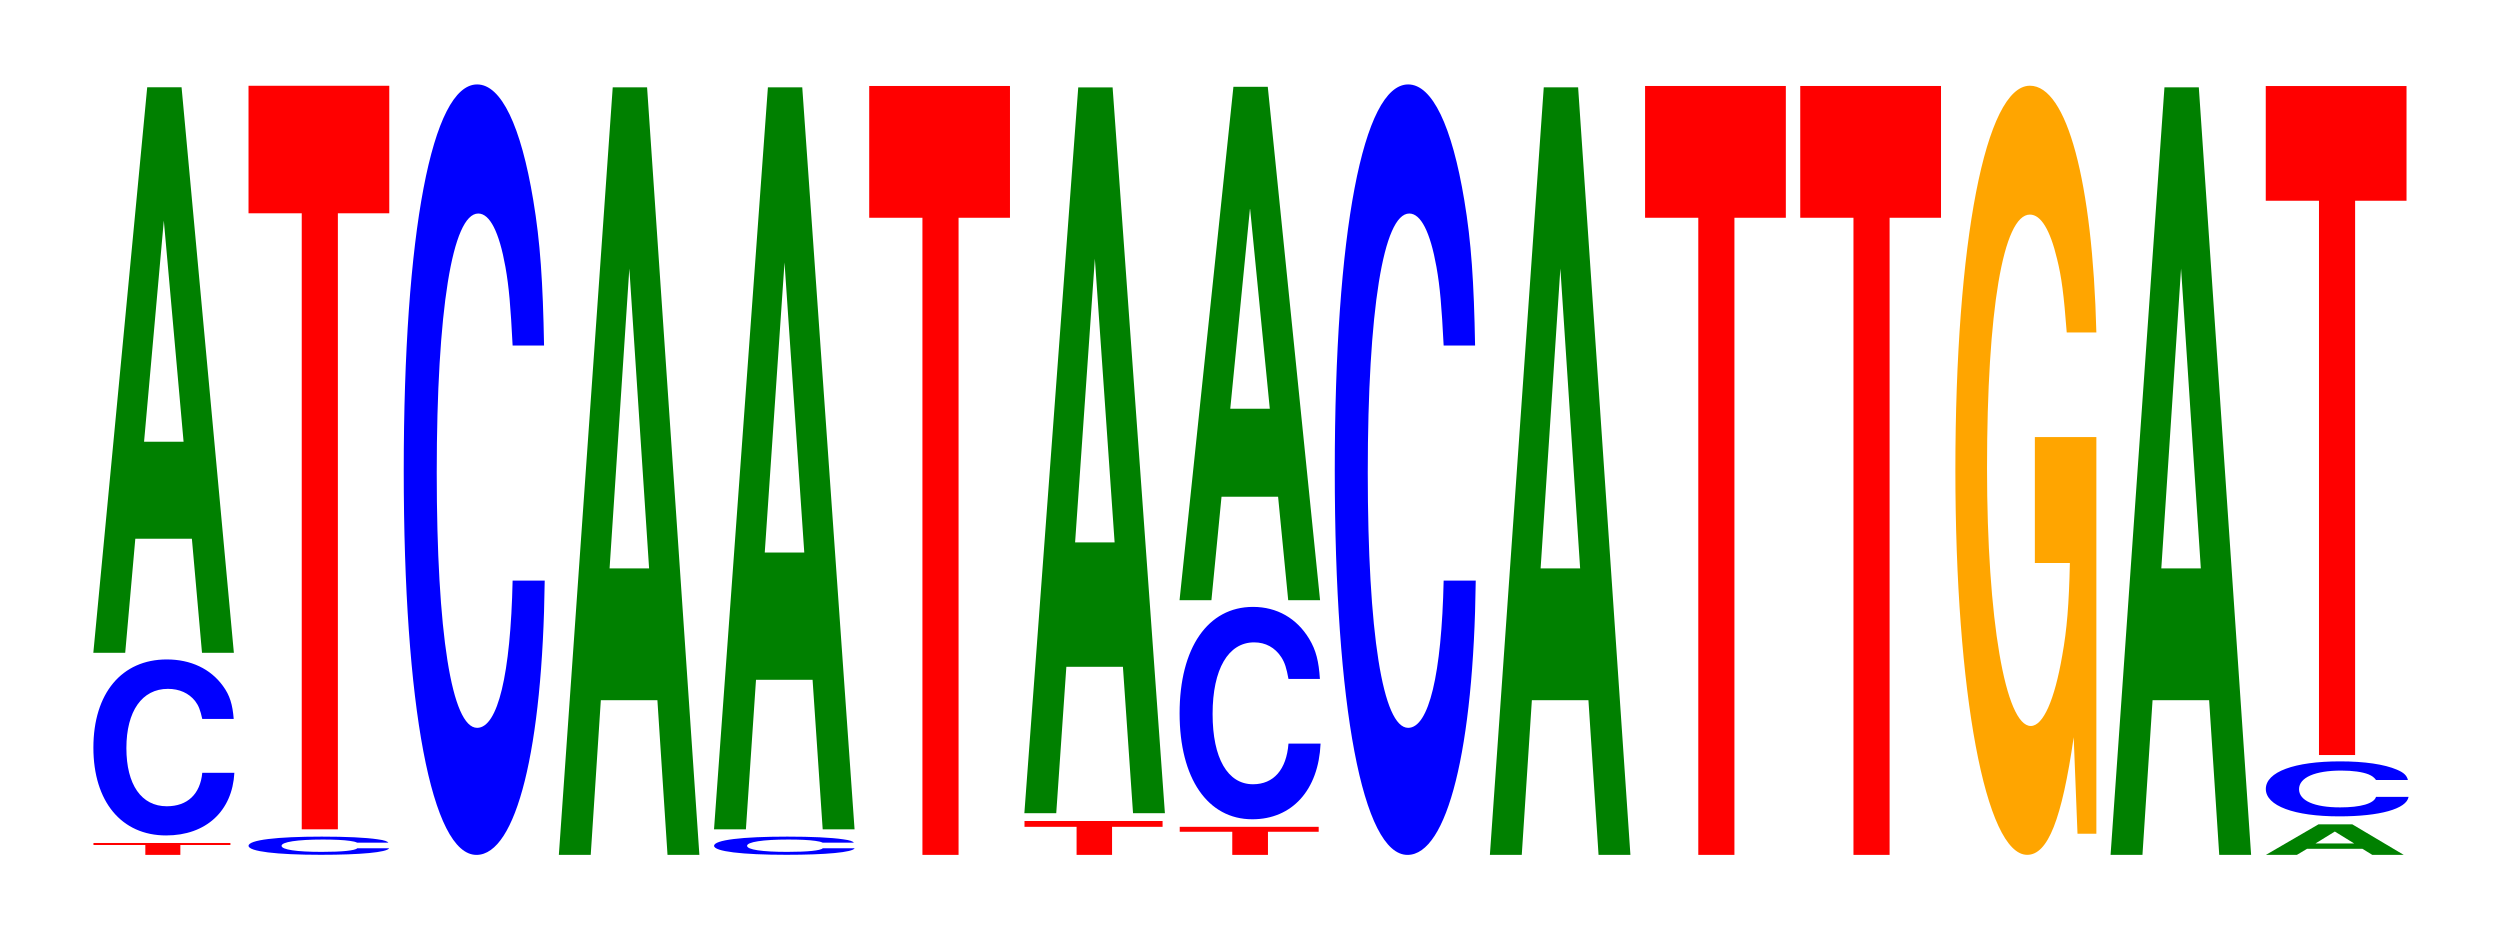
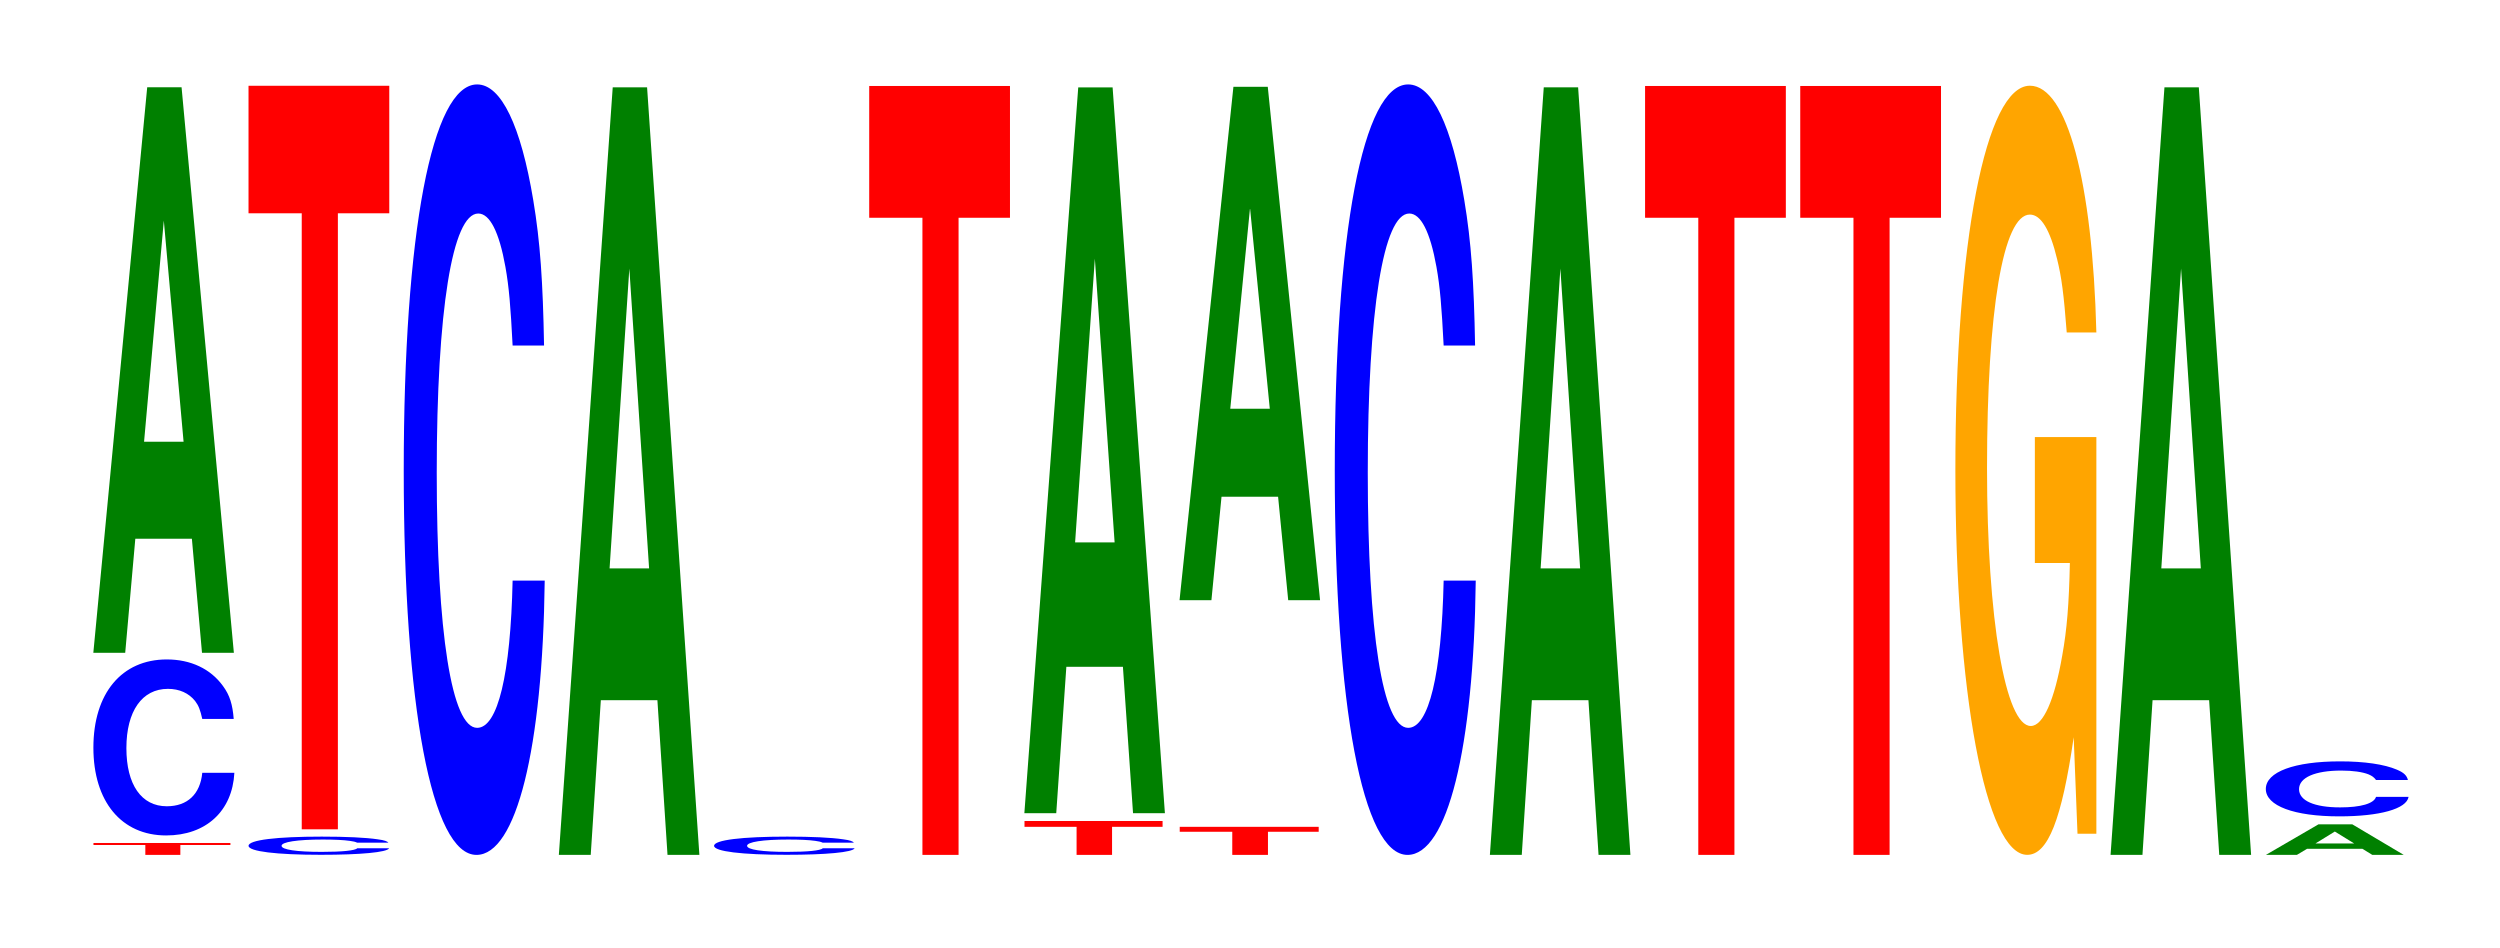
<svg xmlns="http://www.w3.org/2000/svg" xmlns:xlink="http://www.w3.org/1999/xlink" width="174pt" height="66pt" viewBox="0 0 174 66" version="1.1">
  <defs>
    <g>
      <symbol overflow="visible" id="glyph0-0">
        <path style="stroke:none;" d="M 6.281 -0.688 L 9.766 -0.688 L 9.766 -0.828 L 0.234 -0.828 L 0.234 -0.688 L 3.844 -0.688 L 3.844 0 L 6.281 0 Z M 6.281 -0.688 " />
      </symbol>
      <symbol overflow="visible" id="glyph1-0">
        <path style="stroke:none;" d="M 10.438 -7.734 C 10.359 -8.734 10.172 -9.375 9.688 -10.031 C 8.828 -11.219 7.453 -11.875 5.781 -11.875 C 2.641 -11.875 0.672 -9.516 0.672 -5.734 C 0.672 -1.984 2.625 0.375 5.734 0.375 C 8.5 0.375 10.344 -1.312 10.484 -3.984 L 8.25 -3.984 C 8.109 -2.5 7.219 -1.656 5.781 -1.656 C 4.016 -1.656 2.969 -3.156 2.969 -5.703 C 2.969 -8.281 4.062 -9.828 5.859 -9.828 C 6.656 -9.828 7.312 -9.531 7.75 -8.984 C 8 -8.656 8.109 -8.359 8.25 -7.734 Z M 10.438 -7.734 " />
      </symbol>
      <symbol overflow="visible" id="glyph2-0">
        <path style="stroke:none;" d="M 7.234 -7.938 L 7.938 0 L 10.156 0 L 6.516 -39.359 L 4.125 -39.359 L 0.375 0 L 2.594 0 L 3.297 -7.938 Z M 6.656 -14.688 L 3.906 -14.688 L 5.281 -30.078 Z M 6.656 -14.688 " />
      </symbol>
      <symbol overflow="visible" id="glyph3-0">
        <path style="stroke:none;" d="M 10.406 -0.812 C 10.328 -0.906 10.141 -0.984 9.656 -1.047 C 8.812 -1.172 7.438 -1.234 5.766 -1.234 C 2.625 -1.234 0.672 -1 0.672 -0.594 C 0.672 -0.203 2.609 0.031 5.703 0.031 C 8.469 0.031 10.312 -0.141 10.453 -0.422 L 8.234 -0.422 C 8.094 -0.266 7.188 -0.172 5.766 -0.172 C 4 -0.172 2.969 -0.328 2.969 -0.594 C 2.969 -0.859 4.047 -1.031 5.844 -1.031 C 6.641 -1.031 7.297 -1 7.719 -0.938 C 7.969 -0.906 8.094 -0.875 8.234 -0.812 Z M 10.406 -0.812 " />
      </symbol>
      <symbol overflow="visible" id="glyph4-0">
        <path style="stroke:none;" d="M 6.453 -42.875 L 10.031 -42.875 L 10.031 -51.75 L 0.234 -51.75 L 0.234 -42.875 L 3.938 -42.875 L 3.938 0 L 6.453 0 Z M 6.453 -42.875 " />
      </symbol>
      <symbol overflow="visible" id="glyph5-0">
        <path style="stroke:none;" d="M 10.438 -33.844 C 10.359 -38.266 10.172 -41.062 9.688 -43.953 C 8.828 -49.141 7.453 -52.016 5.781 -52.016 C 2.641 -52.016 0.672 -41.703 0.672 -25.125 C 0.672 -8.703 2.625 1.609 5.734 1.609 C 8.5 1.609 10.344 -5.75 10.484 -17.484 L 8.25 -17.484 C 8.109 -10.953 7.219 -7.234 5.781 -7.234 C 4.016 -7.234 2.969 -13.828 2.969 -25 C 2.969 -36.297 4.062 -43.031 5.859 -43.031 C 6.656 -43.031 7.312 -41.766 7.75 -39.312 C 8 -37.906 8.109 -36.578 8.25 -33.844 Z M 10.438 -33.844 " />
      </symbol>
      <symbol overflow="visible" id="glyph6-0">
        <path style="stroke:none;" d="M 7.234 -10.766 L 7.938 0 L 10.156 0 L 6.516 -53.422 L 4.125 -53.422 L 0.375 0 L 2.594 0 L 3.297 -10.766 Z M 6.656 -19.938 L 3.906 -19.938 L 5.281 -40.812 Z M 6.656 -19.938 " />
      </symbol>
      <symbol overflow="visible" id="glyph7-0">
-         <path style="stroke:none;" d="M 7.234 -10.406 L 7.938 0 L 10.156 0 L 6.516 -51.641 L 4.125 -51.641 L 0.375 0 L 2.594 0 L 3.297 -10.406 Z M 6.656 -19.266 L 3.906 -19.266 L 5.281 -39.453 Z M 6.656 -19.266 " />
-       </symbol>
+         </symbol>
      <symbol overflow="visible" id="glyph8-0">
        <path style="stroke:none;" d="M 6.453 -44.344 L 10.031 -44.344 L 10.031 -53.516 L 0.234 -53.516 L 0.234 -44.344 L 3.938 -44.344 L 3.938 0 L 6.453 0 Z M 6.453 -44.344 " />
      </symbol>
      <symbol overflow="visible" id="glyph9-0">
        <path style="stroke:none;" d="M 6.328 -1.953 L 9.844 -1.953 L 9.844 -2.359 L 0.234 -2.359 L 0.234 -1.953 L 3.859 -1.953 L 3.859 0 L 6.328 0 Z M 6.328 -1.953 " />
      </symbol>
      <symbol overflow="visible" id="glyph10-0">
        <path style="stroke:none;" d="M 7.234 -10.188 L 7.938 0 L 10.156 0 L 6.516 -50.516 L 4.125 -50.516 L 0.375 0 L 2.594 0 L 3.297 -10.188 Z M 6.656 -18.844 L 3.906 -18.844 L 5.281 -38.594 Z M 6.656 -18.844 " />
      </symbol>
      <symbol overflow="visible" id="glyph11-0">
        <path style="stroke:none;" d="M 6.375 -1.609 L 9.906 -1.609 L 9.906 -1.953 L 0.234 -1.953 L 0.234 -1.609 L 3.891 -1.609 L 3.891 0 L 6.375 0 Z M 6.375 -1.609 " />
      </symbol>
      <symbol overflow="visible" id="glyph12-0">
-         <path style="stroke:none;" d="M 10.438 -9.328 C 10.359 -10.547 10.172 -11.328 9.688 -12.125 C 8.828 -13.547 7.453 -14.344 5.781 -14.344 C 2.641 -14.344 0.672 -11.5 0.672 -6.938 C 0.672 -2.406 2.625 0.438 5.734 0.438 C 8.5 0.438 10.344 -1.594 10.484 -4.828 L 8.25 -4.828 C 8.109 -3.016 7.219 -2 5.781 -2 C 4.016 -2 2.969 -3.812 2.969 -6.891 C 2.969 -10.016 4.062 -11.875 5.859 -11.875 C 6.656 -11.875 7.312 -11.516 7.75 -10.844 C 8 -10.453 8.109 -10.094 8.25 -9.328 Z M 10.438 -9.328 " />
-       </symbol>
+         </symbol>
      <symbol overflow="visible" id="glyph13-0">
        <path style="stroke:none;" d="M 7.234 -7.203 L 7.938 0 L 10.156 0 L 6.516 -35.734 L 4.125 -35.734 L 0.375 0 L 2.594 0 L 3.297 -7.203 Z M 6.656 -13.328 L 3.906 -13.328 L 5.281 -27.297 Z M 6.656 -13.328 " />
      </symbol>
      <symbol overflow="visible" id="glyph14-0">
        <path style="stroke:none;" d="M 10.422 -27.469 L 6.141 -27.469 L 6.141 -18.703 L 8.578 -18.703 C 8.516 -15.828 8.375 -14.078 8.047 -12.266 C 7.516 -9.172 6.719 -7.359 5.859 -7.359 C 4.094 -7.359 2.812 -14.781 2.812 -25.297 C 2.812 -36.297 3.938 -42.953 5.797 -42.953 C 6.562 -42.953 7.203 -41.891 7.688 -39.859 C 8 -38.609 8.156 -37.406 8.359 -34.75 L 10.422 -34.75 C 10.156 -45.266 8.375 -51.922 5.797 -51.922 C 2.719 -51.922 0.609 -41.062 0.609 -25.156 C 0.609 -9.672 2.719 1.609 5.609 1.609 C 7.047 1.609 8.016 -0.844 8.844 -6.578 L 9.109 0.141 L 10.422 0.141 Z M 10.422 -27.469 " />
      </symbol>
      <symbol overflow="visible" id="glyph15-0">
        <path style="stroke:none;" d="M 7.094 -0.422 L 7.781 0 L 9.969 0 L 6.391 -2.125 L 4.031 -2.125 L 0.375 0 L 2.531 0 L 3.234 -0.422 Z M 6.516 -0.797 L 3.828 -0.797 L 5.172 -1.625 Z M 6.516 -0.797 " />
      </symbol>
      <symbol overflow="visible" id="glyph16-0">
        <path style="stroke:none;" d="M 10.578 -2.422 C 10.5 -2.734 10.297 -2.938 9.812 -3.141 C 8.938 -3.516 7.547 -3.719 5.859 -3.719 C 2.672 -3.719 0.688 -2.984 0.688 -1.797 C 0.688 -0.625 2.656 0.109 5.797 0.109 C 8.609 0.109 10.484 -0.406 10.625 -1.25 L 8.359 -1.25 C 8.219 -0.781 7.297 -0.516 5.859 -0.516 C 4.062 -0.516 3 -0.984 3 -1.781 C 3 -2.594 4.109 -3.078 5.938 -3.078 C 6.75 -3.078 7.406 -2.984 7.844 -2.812 C 8.094 -2.703 8.219 -2.609 8.359 -2.422 Z M 10.578 -2.422 " />
      </symbol>
      <symbol overflow="visible" id="glyph17-0">
-         <path style="stroke:none;" d="M 6.453 -38.578 L 10.031 -38.578 L 10.031 -46.562 L 0.234 -46.562 L 0.234 -38.578 L 3.938 -38.578 L 3.938 0 L 6.453 0 Z M 6.453 -38.578 " />
-       </symbol>
+         </symbol>
    </g>
  </defs>
  <g id="surface1">
    <g style="fill:rgb(100%,0%,0%);fill-opacity:1;">
      <use xlink:href="#glyph0-0" x="6.271" y="59.5" />
    </g>
    <g style="fill:rgb(0%,0%,100%);fill-opacity:1;">
      <use xlink:href="#glyph1-0" x="5.828" y="57.772" />
    </g>
    <g style="fill:rgb(0%,50.194%,0%);fill-opacity:1;">
      <use xlink:href="#glyph2-0" x="6.121" y="45.433" />
    </g>
    <g style="fill:rgb(0%,0%,100%);fill-opacity:1;">
      <use xlink:href="#glyph3-0" x="16.628" y="59.463" />
    </g>
    <g style="fill:rgb(100%,0%,0%);fill-opacity:1;">
      <use xlink:href="#glyph4-0" x="17.063" y="57.72" />
    </g>
    <g style="fill:rgb(0%,0%,100%);fill-opacity:1;">
      <use xlink:href="#glyph5-0" x="27.428" y="57.892" />
    </g>
    <g style="fill:rgb(0%,50.194%,0%);fill-opacity:1;">
      <use xlink:href="#glyph6-0" x="38.521" y="59.5" />
    </g>
    <g style="fill:rgb(0%,0%,100%);fill-opacity:1;">
      <use xlink:href="#glyph3-0" x="49.028" y="59.463" />
    </g>
    <g style="fill:rgb(0%,50.194%,0%);fill-opacity:1;">
      <use xlink:href="#glyph7-0" x="49.321" y="57.72" />
    </g>
    <g style="fill:rgb(100%,0%,0%);fill-opacity:1;">
      <use xlink:href="#glyph8-0" x="60.263" y="59.5" />
    </g>
    <g style="fill:rgb(100%,0%,0%);fill-opacity:1;">
      <use xlink:href="#glyph9-0" x="71.071" y="59.5" />
    </g>
    <g style="fill:rgb(0%,50.194%,0%);fill-opacity:1;">
      <use xlink:href="#glyph10-0" x="70.921" y="56.597" />
    </g>
    <g style="fill:rgb(100%,0%,0%);fill-opacity:1;">
      <use xlink:href="#glyph11-0" x="81.875" y="59.5" />
    </g>
    <g style="fill:rgb(0%,0%,100%);fill-opacity:1;">
      <use xlink:href="#glyph12-0" x="81.428" y="56.584" />
    </g>
    <g style="fill:rgb(0%,50.194%,0%);fill-opacity:1;">
      <use xlink:href="#glyph13-0" x="81.721" y="41.775" />
    </g>
    <g style="fill:rgb(0%,0%,100%);fill-opacity:1;">
      <use xlink:href="#glyph5-0" x="92.228" y="57.892" />
    </g>
    <g style="fill:rgb(0%,50.194%,0%);fill-opacity:1;">
      <use xlink:href="#glyph6-0" x="103.321" y="59.5" />
    </g>
    <g style="fill:rgb(100%,0%,0%);fill-opacity:1;">
      <use xlink:href="#glyph8-0" x="114.263" y="59.5" />
    </g>
    <g style="fill:rgb(100%,0%,0%);fill-opacity:1;">
      <use xlink:href="#glyph8-0" x="125.063" y="59.5" />
    </g>
    <g style="fill:rgb(100%,64.647%,0%);fill-opacity:1;">
      <use xlink:href="#glyph14-0" x="135.485" y="57.888" />
    </g>
    <g style="fill:rgb(0%,50.194%,0%);fill-opacity:1;">
      <use xlink:href="#glyph6-0" x="146.521" y="59.5" />
    </g>
    <g style="fill:rgb(0%,50.194%,0%);fill-opacity:1;">
      <use xlink:href="#glyph15-0" x="157.332" y="59.5" />
    </g>
    <g style="fill:rgb(0%,0%,100%);fill-opacity:1;">
      <use xlink:href="#glyph16-0" x="157.013" y="56.71" />
    </g>
    <g style="fill:rgb(100%,0%,0%);fill-opacity:1;">
      <use xlink:href="#glyph17-0" x="157.463" y="52.55" />
    </g>
  </g>
</svg>